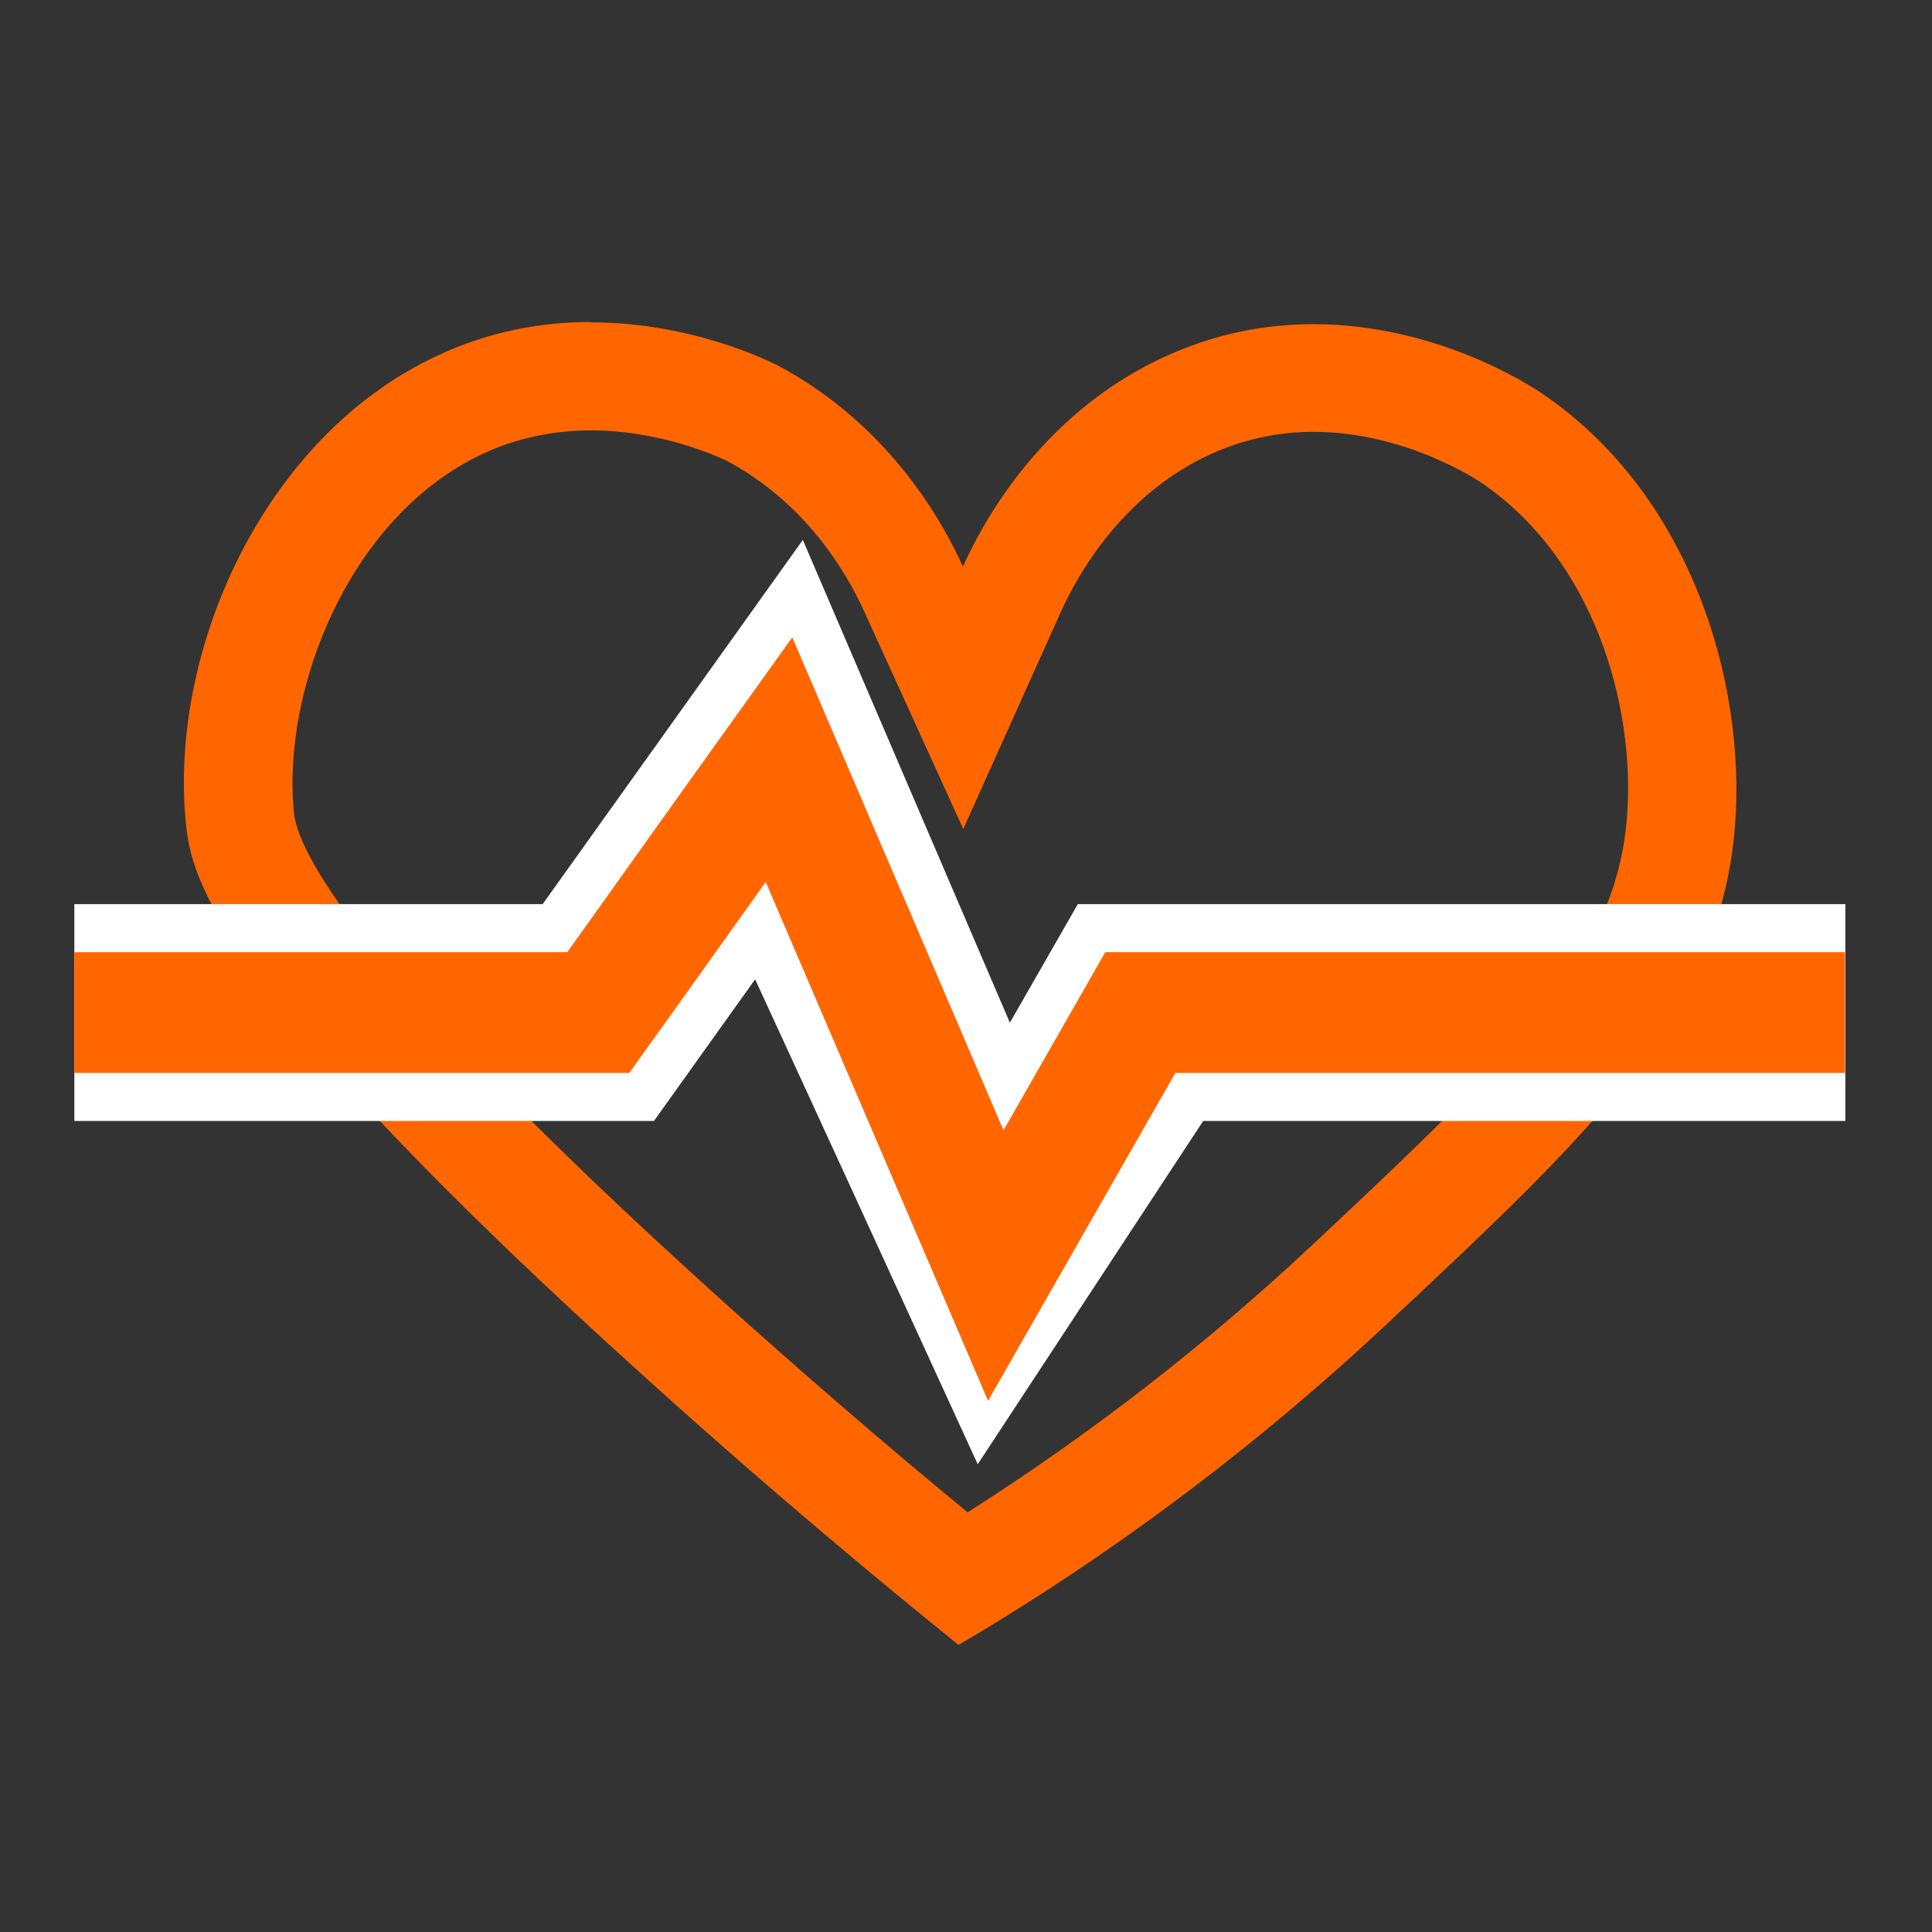
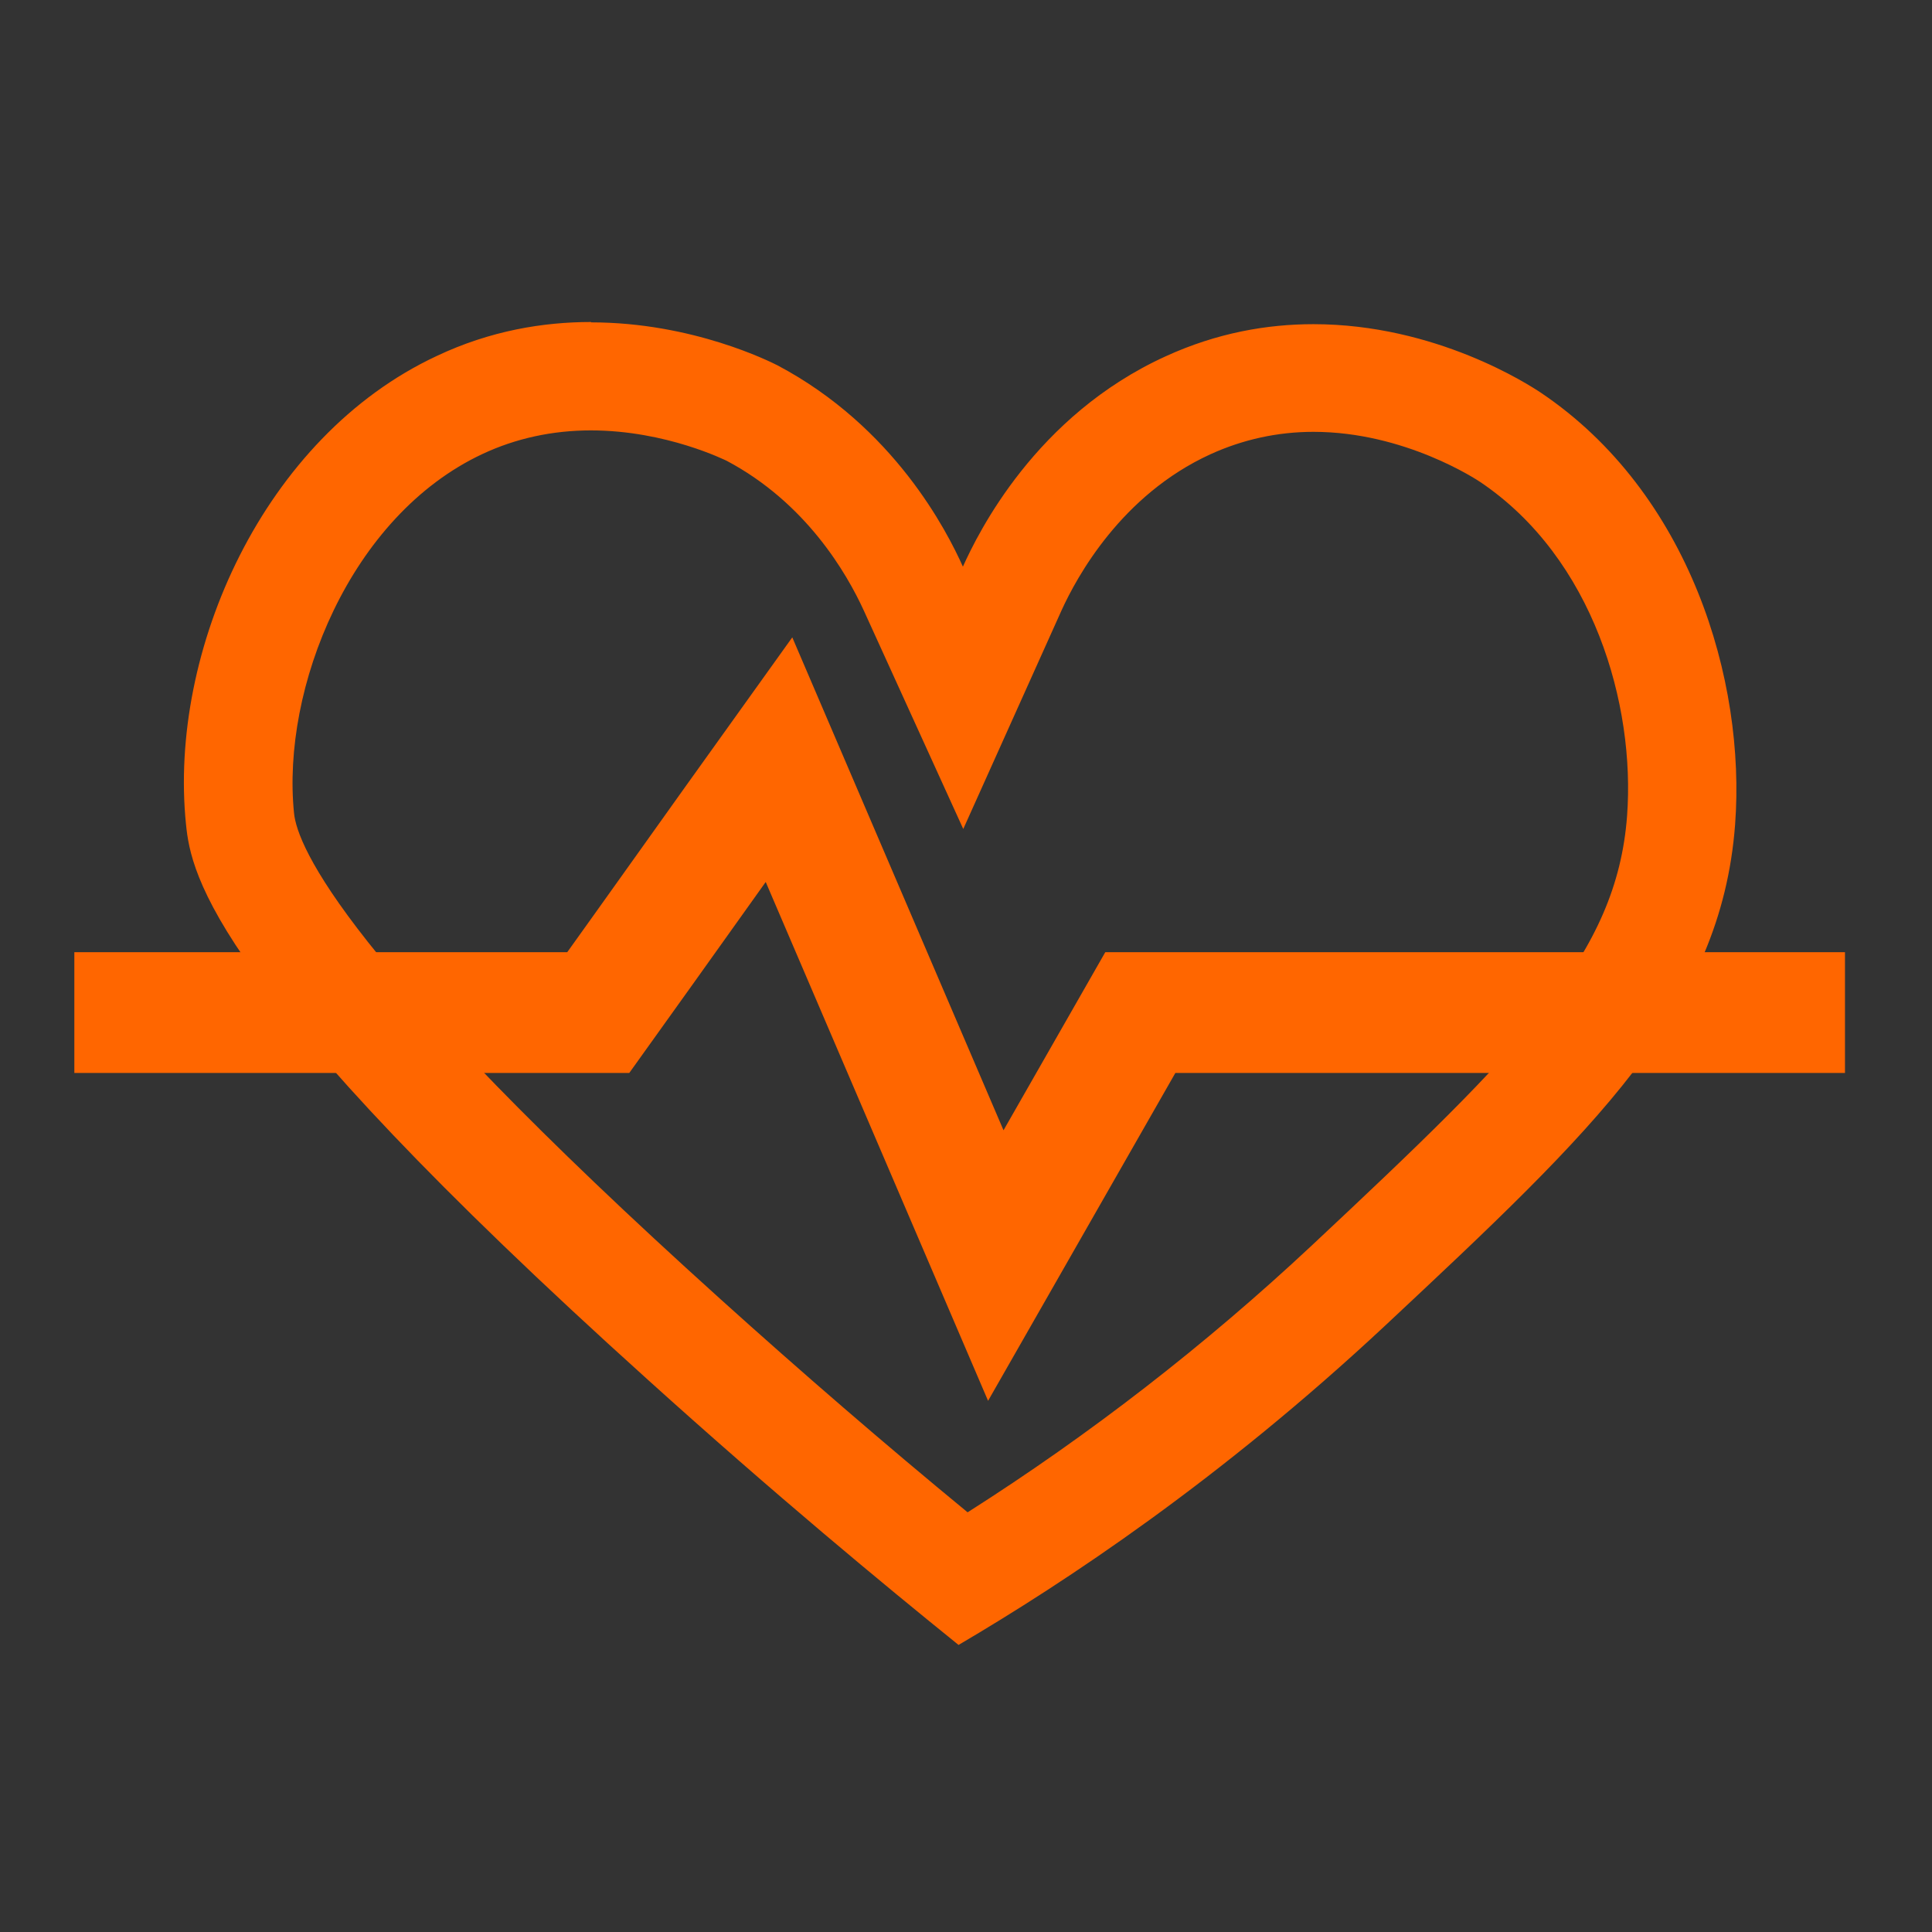
<svg xmlns="http://www.w3.org/2000/svg" width="48" height="48" viewBox="0 0 48 48" fill="none">
  <rect x="0" y="0" width="48" height="48" fill="#333333" stroke="none" />
  <path d="M14.676 10.693C16.561 10.693 18.043 11.447 18.052 11.447C20.018 12.489 21.032 14.231 21.463 15.173L23.932 20.596L26.374 15.164C26.751 14.338 27.855 12.3 30.073 11.286C30.881 10.918 31.743 10.729 32.632 10.729C34.903 10.729 36.698 11.923 36.779 11.977C39.589 13.871 40.631 17.507 40.424 20.273C40.164 23.72 37.83 26.036 32.587 30.947C29.938 33.425 27.065 35.651 24.04 37.573C21.966 35.867 19.91 34.089 17.899 32.276C8.589 23.882 7.386 21.036 7.305 20.201C6.991 17.112 8.688 12.821 11.992 11.277C12.818 10.891 13.724 10.693 14.685 10.693M14.685 8C13.5 8 12.18 8.215 10.851 8.844C6.542 10.855 4.181 16.179 4.621 20.479C4.747 21.745 5.285 24.537 16.094 34.278C19.255 37.133 21.957 39.368 23.815 40.868C26.473 39.306 30.315 36.765 34.427 32.922C39.616 28.065 42.758 25.121 43.108 20.488C43.378 16.897 41.977 12.246 38.287 9.76C37.991 9.562 35.675 8.054 32.632 8.054C31.482 8.054 30.234 8.269 28.959 8.853C25.728 10.325 24.3 13.243 23.923 14.078C23.528 13.198 22.217 10.613 19.317 9.077C19.156 8.997 17.217 8.009 14.685 8.009V8Z" fill="#FF6600" />
-   <path d="M24.291 36.379C22.451 32.366 20.61 28.344 18.761 24.331L16.247 27.85H1.847V22.463H13.482L19.946 13.414L25.09 25.408L26.778 22.463H45.847V27.85H29.893C28.026 30.696 26.159 33.533 24.291 36.379Z" fill="white" />
  <path d="M1.847 25.157H14.864C16.364 23.065 17.854 20.964 19.353 18.872C21.149 23.065 22.944 27.248 24.74 31.441C25.934 29.349 27.137 27.248 28.331 25.157H45.838" stroke="#FF6600" stroke-width="3" stroke-miterlimit="10" />
</svg>